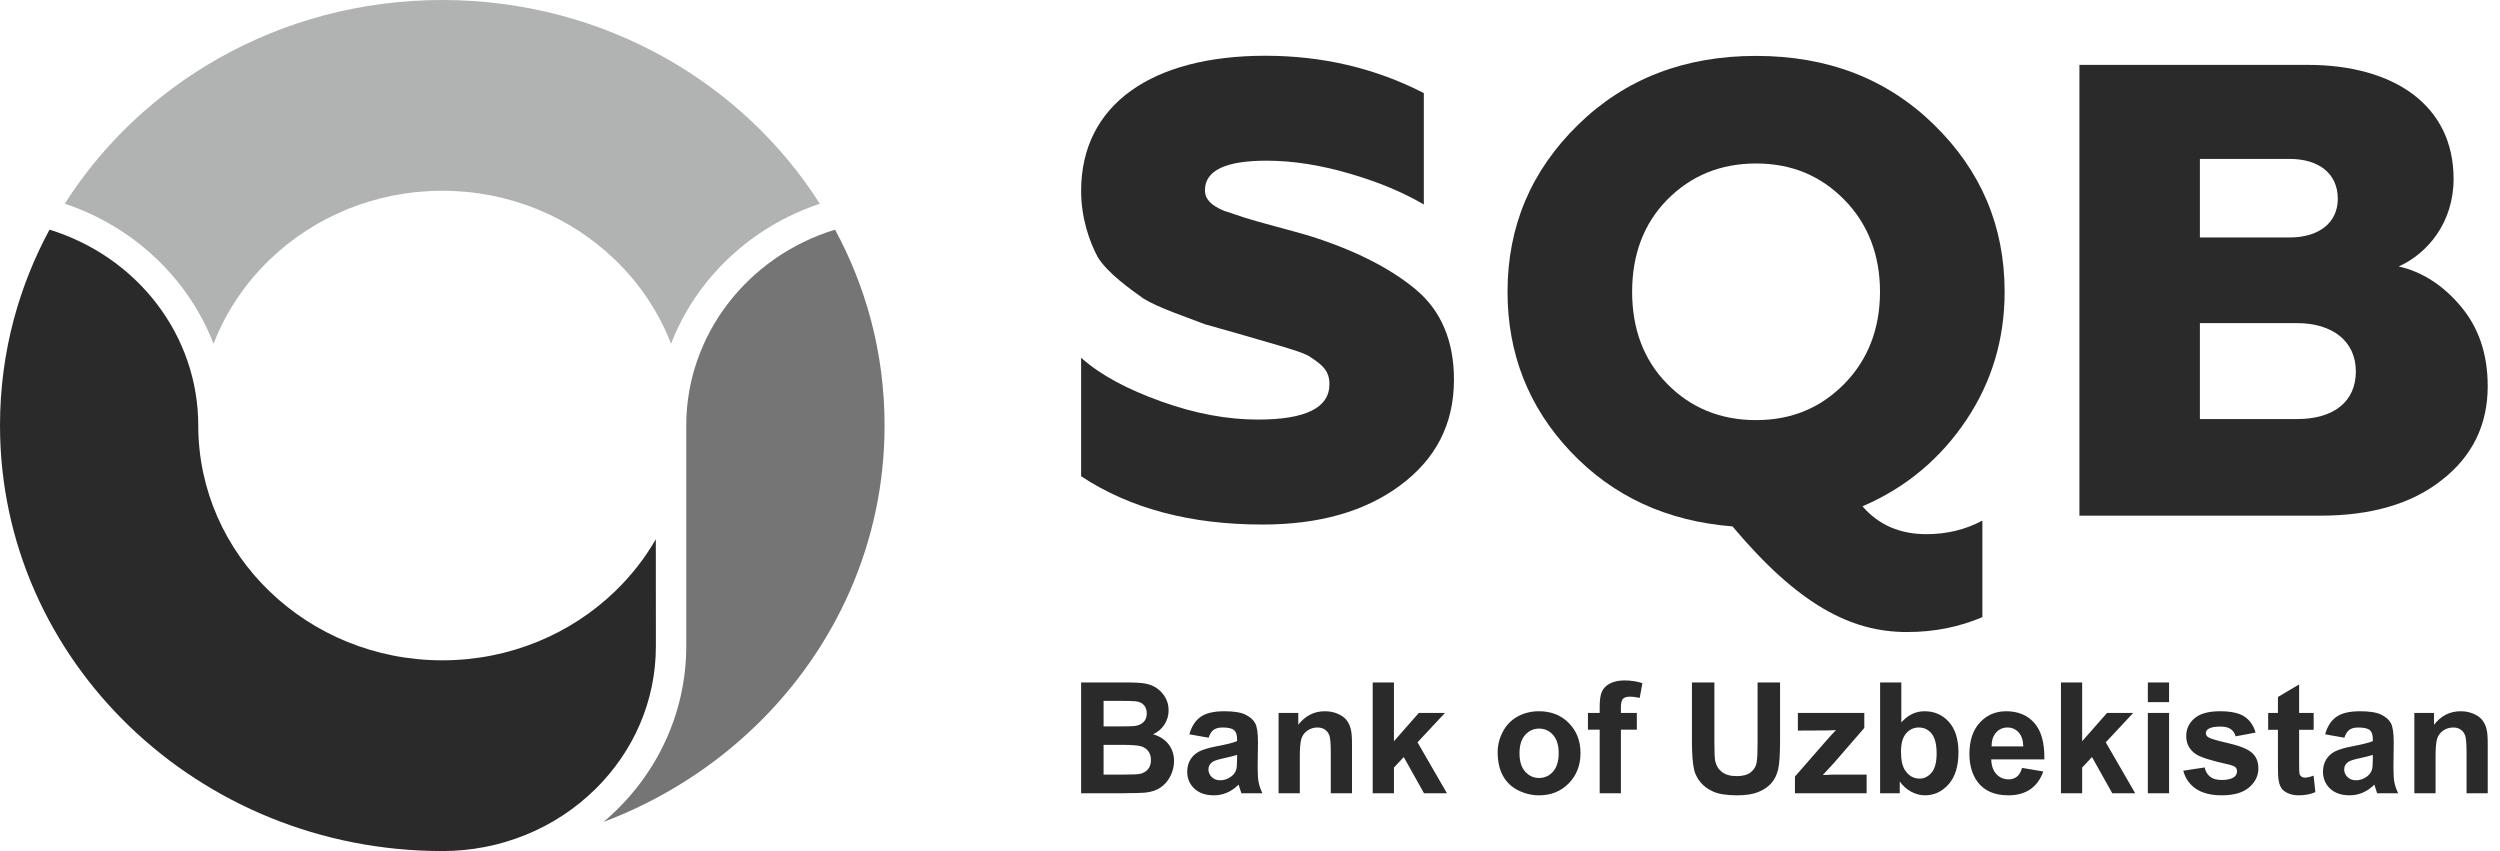
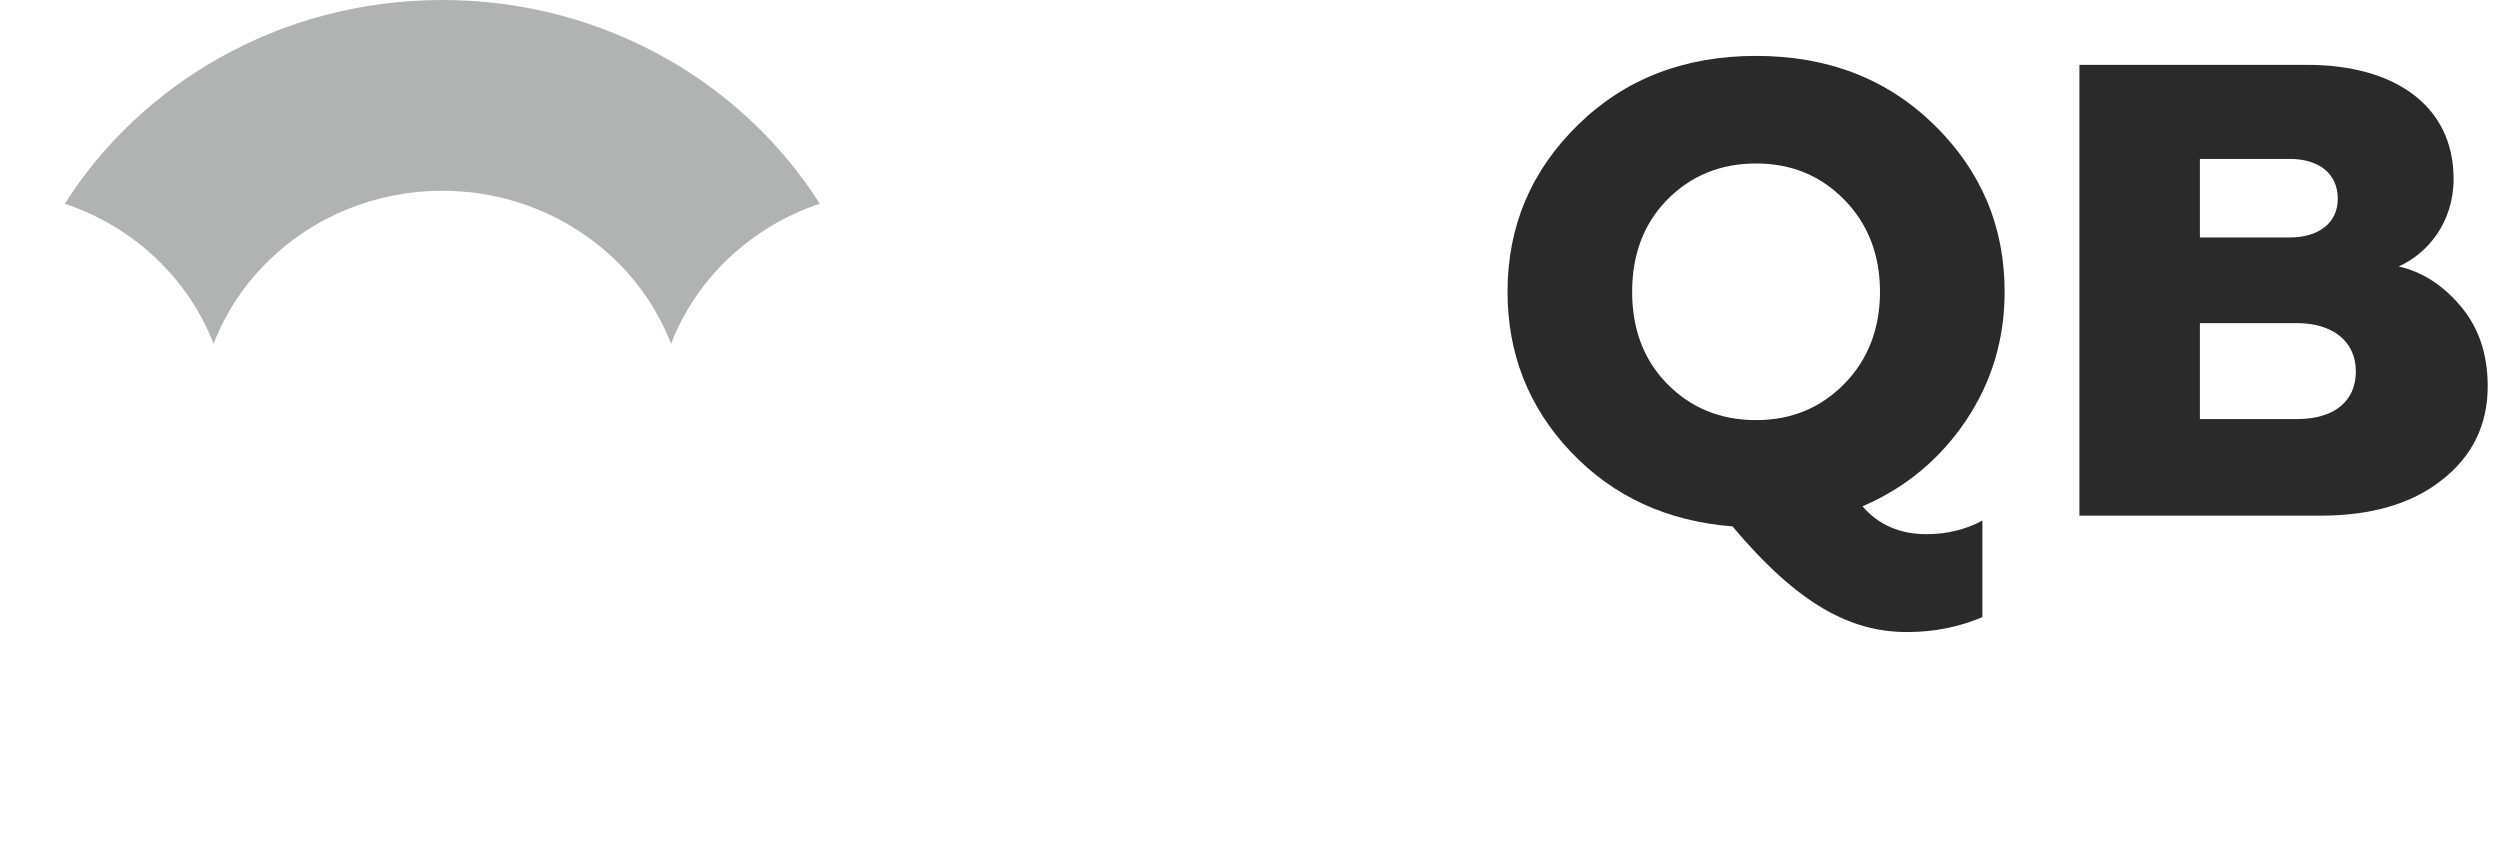
<svg xmlns="http://www.w3.org/2000/svg" width="94" height="32" viewBox="0 0 94 32" fill="none">
  <path fill-rule="evenodd" clip-rule="evenodd" d="M30.826 7.66C29.4 5.418 27.417 3.539 25.062 2.204C22.592 0.804 19.71 0 16.631 0C13.551 0 10.669 0.803 8.199 2.204C5.844 3.539 3.861 5.418 2.435 7.66C5.025 8.522 7.081 10.471 8.029 12.927C8.494 11.723 9.224 10.643 10.151 9.753C11.811 8.158 14.101 7.173 16.631 7.173C19.16 7.173 21.452 8.159 23.112 9.754C24.038 10.644 24.767 11.723 25.232 12.927C26.182 10.462 28.24 8.523 30.826 7.66Z" fill="#B1B3B3" />
-   <path fill-rule="evenodd" clip-rule="evenodd" d="M24.659 20.275C24.241 21 23.721 21.661 23.117 22.242C21.457 23.84 19.163 24.828 16.631 24.828C14.097 24.828 11.803 23.84 10.143 22.242C8.482 20.645 7.455 18.437 7.455 16C7.455 12.63 5.194 9.664 1.862 8.635C1.291 9.692 0.84 10.816 0.524 11.991C0.182 13.267 0 14.61 0 16C0 20.419 1.862 24.418 4.871 27.314C7.88 30.209 12.038 32 16.631 32C18.807 32 20.872 31.164 22.393 29.663C23.803 28.271 24.669 26.372 24.661 24.278L24.659 20.275Z" fill="#2A2A2A" />
-   <path fill-rule="evenodd" clip-rule="evenodd" d="M33.26 16C33.26 14.61 33.078 13.267 32.736 11.991C32.421 10.816 31.969 9.692 31.398 8.635C28.079 9.65 25.81 12.627 25.803 15.98V24.276C25.812 26.817 24.678 29.229 22.693 30.904C24.881 30.079 26.843 28.822 28.465 27.241C31.43 24.352 33.26 20.382 33.26 16H33.26Z" fill="#757575" />
-   <path fill-rule="evenodd" clip-rule="evenodd" d="M47.471 19.723C49.584 19.723 51.321 19.239 52.655 18.245C53.989 17.253 54.669 15.945 54.669 14.275C54.669 12.822 54.19 11.684 53.234 10.885C52.277 10.086 50.944 9.408 49.258 8.875C48.528 8.657 47.37 8.367 46.841 8.197L46.036 7.931C45.508 7.713 45.306 7.471 45.306 7.156C45.306 6.406 46.086 6.042 47.622 6.042C48.629 6.042 49.66 6.211 50.742 6.526C51.825 6.841 52.756 7.229 53.536 7.689V3.5C51.699 2.556 49.711 2.096 47.571 2.096C43.343 2.096 40.65 3.911 40.65 7.18C40.65 8.173 40.952 9.069 41.279 9.674C41.657 10.279 42.487 10.861 42.991 11.224C43.268 11.393 43.645 11.563 44.148 11.757L45.306 12.192L46.59 12.556L48.175 13.016C48.477 13.113 49.106 13.282 49.308 13.451C49.71 13.718 49.987 13.936 49.987 14.444C49.987 15.34 49.081 15.776 47.294 15.776C46.162 15.776 44.954 15.558 43.67 15.098C42.387 14.638 41.38 14.105 40.65 13.451V17.907C42.487 19.118 44.752 19.723 47.47 19.723H47.471Z" fill="#2A2A2A" />
  <path fill-rule="evenodd" clip-rule="evenodd" d="M87.246 19.389C89.134 19.389 90.669 18.953 91.802 18.057C92.96 17.161 93.538 15.975 93.538 14.522C93.538 13.287 93.186 12.295 92.507 11.495C91.827 10.696 91.047 10.212 90.191 10.019C91.273 9.534 92.255 8.372 92.255 6.726C92.255 3.941 89.989 2.439 86.769 2.439H78.186V19.389H87.247H87.246ZM82.716 12.149H86.366C87.699 12.149 88.58 12.827 88.58 13.965C88.58 15.103 87.749 15.757 86.366 15.757H82.716V12.149ZM82.716 5.975H86.089C87.196 5.975 87.901 6.532 87.901 7.476C87.901 8.372 87.196 8.929 86.089 8.929H82.716V5.975Z" fill="#2A2A2A" />
  <path fill-rule="evenodd" clip-rule="evenodd" d="M71.702 23.765C72.74 23.765 73.677 23.57 74.538 23.204V19.573C73.905 19.915 73.196 20.085 72.436 20.085C71.449 20.085 70.638 19.744 70.03 19.037C71.676 18.331 72.968 17.234 73.931 15.796C74.893 14.359 75.374 12.75 75.374 10.971C75.374 8.51 74.488 6.415 72.715 4.685C70.942 2.954 68.713 2.102 66.028 2.102C63.344 2.102 61.115 2.955 59.342 4.685C57.569 6.415 56.683 8.51 56.683 10.971C56.683 13.286 57.468 15.309 59.063 16.99C60.659 18.672 62.685 19.598 65.142 19.793C67.599 22.717 69.574 23.765 71.702 23.765ZM62.685 14.432C61.799 13.53 61.368 12.361 61.368 10.971C61.368 9.583 61.799 8.413 62.685 7.511C63.572 6.61 64.686 6.147 66.028 6.147C67.371 6.147 68.46 6.61 69.347 7.511C70.233 8.413 70.688 9.583 70.688 10.971C70.688 12.361 70.233 13.53 69.347 14.432C68.459 15.334 67.37 15.796 66.028 15.796C64.686 15.796 63.571 15.334 62.685 14.432Z" fill="#2A2A2A" />
-   <path d="M40.65 25.66H42.317C42.648 25.66 42.894 25.673 43.056 25.7C43.219 25.729 43.363 25.786 43.491 25.872C43.62 25.959 43.726 26.075 43.812 26.22C43.897 26.364 43.94 26.527 43.94 26.707C43.94 26.901 43.887 27.08 43.783 27.242C43.678 27.405 43.535 27.527 43.356 27.608C43.609 27.683 43.803 27.809 43.94 27.987C44.076 28.166 44.144 28.376 44.144 28.617C44.144 28.807 44.1 28.992 44.012 29.171C43.923 29.351 43.803 29.494 43.65 29.602C43.497 29.709 43.309 29.775 43.085 29.8C42.945 29.815 42.607 29.824 42.07 29.828H40.65V25.66ZM41.495 26.352V27.313H42.046C42.373 27.313 42.577 27.308 42.656 27.299C42.8 27.282 42.913 27.233 42.996 27.15C43.078 27.068 43.119 26.96 43.119 26.826C43.119 26.697 43.083 26.593 43.012 26.512C42.941 26.432 42.835 26.384 42.696 26.367C42.612 26.357 42.373 26.352 41.978 26.352H41.495ZM41.495 28.006V29.124H42.275C42.578 29.124 42.771 29.115 42.852 29.099C42.977 29.075 43.079 29.02 43.158 28.932C43.236 28.842 43.276 28.725 43.276 28.576C43.276 28.45 43.246 28.345 43.185 28.257C43.125 28.17 43.036 28.106 42.922 28.066C42.807 28.026 42.558 28.006 42.175 28.006H41.495ZM45.443 27.738L44.721 27.61C44.802 27.315 44.943 27.097 45.142 26.955C45.341 26.813 45.637 26.743 46.029 26.743C46.385 26.743 46.651 26.784 46.826 26.869C46.999 26.953 47.123 27.06 47.193 27.19C47.264 27.32 47.3 27.558 47.3 27.905L47.288 28.837C47.288 29.102 47.301 29.298 47.326 29.424C47.352 29.55 47.399 29.684 47.469 29.828H46.677C46.657 29.776 46.631 29.698 46.6 29.595C46.588 29.548 46.578 29.517 46.572 29.502C46.437 29.636 46.291 29.736 46.136 29.803C45.98 29.87 45.815 29.904 45.64 29.904C45.33 29.904 45.086 29.819 44.907 29.651C44.729 29.483 44.639 29.269 44.639 29.011C44.639 28.841 44.68 28.689 44.762 28.555C44.843 28.422 44.957 28.319 45.104 28.248C45.251 28.178 45.462 28.115 45.739 28.062C46.111 27.992 46.371 27.926 46.514 27.866V27.786C46.514 27.63 46.476 27.52 46.401 27.453C46.324 27.387 46.18 27.354 45.97 27.354C45.827 27.354 45.717 27.382 45.637 27.439C45.556 27.495 45.492 27.595 45.443 27.738ZM46.514 28.384C46.412 28.418 46.25 28.459 46.028 28.507C45.807 28.554 45.661 28.601 45.593 28.645C45.49 28.72 45.437 28.813 45.437 28.927C45.437 29.039 45.479 29.135 45.562 29.217C45.646 29.298 45.751 29.339 45.88 29.339C46.024 29.339 46.162 29.292 46.293 29.198C46.389 29.125 46.453 29.037 46.483 28.933C46.503 28.865 46.514 28.735 46.514 28.543V28.384ZM50.835 29.828H50.037V28.288C50.037 27.962 50.02 27.752 49.986 27.657C49.951 27.561 49.896 27.487 49.818 27.433C49.74 27.38 49.647 27.354 49.539 27.354C49.399 27.354 49.274 27.392 49.163 27.467C49.052 27.543 48.976 27.644 48.935 27.768C48.894 27.893 48.873 28.124 48.873 28.462V29.828H48.075V26.807H48.815V27.25C49.08 26.911 49.413 26.743 49.815 26.743C49.992 26.743 50.154 26.775 50.3 26.838C50.448 26.902 50.558 26.982 50.633 27.08C50.709 27.179 50.761 27.291 50.79 27.416C50.821 27.541 50.835 27.72 50.835 27.953V29.828ZM51.614 29.828V25.66H52.412V27.871L53.346 26.807H54.33L53.299 27.911L54.406 29.828H53.544L52.781 28.465L52.412 28.861V29.828H51.614ZM56.312 28.28C56.312 28.015 56.377 27.758 56.508 27.509C56.64 27.26 56.825 27.07 57.065 26.939C57.304 26.808 57.571 26.743 57.867 26.743C58.324 26.743 58.698 26.891 58.99 27.188C59.282 27.486 59.427 27.86 59.427 28.314C59.427 28.773 59.28 29.152 58.986 29.453C58.691 29.754 58.32 29.904 57.873 29.904C57.596 29.904 57.333 29.841 57.081 29.716C56.831 29.59 56.64 29.407 56.508 29.165C56.377 28.923 56.312 28.628 56.312 28.28ZM57.133 28.323C57.133 28.623 57.204 28.853 57.346 29.012C57.489 29.172 57.663 29.252 57.872 29.252C58.08 29.252 58.254 29.172 58.395 29.012C58.536 28.853 58.607 28.621 58.607 28.317C58.607 28.021 58.536 27.793 58.395 27.634C58.254 27.474 58.08 27.395 57.872 27.395C57.663 27.395 57.489 27.474 57.346 27.634C57.204 27.793 57.133 28.023 57.133 28.323ZM59.706 26.807H60.148V26.579C60.148 26.324 60.175 26.134 60.23 26.009C60.284 25.883 60.384 25.781 60.529 25.702C60.676 25.624 60.86 25.584 61.084 25.584C61.312 25.584 61.536 25.618 61.755 25.686L61.653 26.241C61.523 26.211 61.398 26.195 61.278 26.195C61.159 26.195 61.075 26.222 61.024 26.277C60.972 26.331 60.946 26.436 60.946 26.591V26.807H61.545V27.435H60.946V29.828H60.148V27.435H59.706V26.807ZM63.617 25.66H64.461V27.919C64.461 28.278 64.472 28.51 64.492 28.615C64.528 28.786 64.612 28.924 64.746 29.027C64.881 29.131 65.065 29.182 65.297 29.182C65.534 29.182 65.712 29.134 65.832 29.035C65.952 28.938 66.024 28.818 66.049 28.675C66.073 28.533 66.085 28.297 66.085 27.967V25.66H66.93V27.852C66.93 28.352 66.907 28.707 66.862 28.913C66.816 29.12 66.733 29.295 66.611 29.437C66.489 29.58 66.326 29.692 66.122 29.777C65.918 29.861 65.652 29.904 65.323 29.904C64.926 29.904 64.625 29.858 64.42 29.766C64.216 29.674 64.053 29.555 63.934 29.407C63.815 29.26 63.737 29.106 63.699 28.944C63.644 28.706 63.617 28.352 63.617 27.886V25.66ZM67.49 29.828V29.199L68.62 27.904C68.806 27.691 68.943 27.542 69.032 27.453C68.939 27.459 68.817 27.463 68.666 27.465L67.6 27.47V26.807H70.098V27.371L68.944 28.701L68.537 29.141C68.759 29.13 68.897 29.124 68.95 29.124H70.185V29.828H67.49ZM70.692 29.828V25.66H71.49V27.164C71.736 26.883 72.027 26.743 72.365 26.743C72.732 26.743 73.036 26.875 73.277 27.142C73.517 27.409 73.638 27.793 73.638 28.292C73.638 28.808 73.516 29.206 73.27 29.486C73.025 29.764 72.726 29.904 72.375 29.904C72.203 29.904 72.033 29.859 71.865 29.771C71.697 29.682 71.553 29.554 71.431 29.385V29.828H70.692ZM71.478 28.259C71.478 28.573 71.527 28.806 71.626 28.955C71.765 29.169 71.948 29.275 72.178 29.275C72.355 29.275 72.505 29.199 72.63 29.048C72.755 28.897 72.817 28.658 72.817 28.333C72.817 27.986 72.754 27.737 72.629 27.584C72.504 27.43 72.343 27.354 72.147 27.354C71.955 27.354 71.796 27.428 71.669 27.578C71.542 27.727 71.478 27.954 71.478 28.259ZM76.029 28.873L76.827 29.007C76.725 29.299 76.563 29.522 76.343 29.675C76.122 29.827 75.845 29.904 75.514 29.904C74.989 29.904 74.6 29.732 74.349 29.389C74.15 29.113 74.05 28.766 74.05 28.346C74.05 27.845 74.181 27.452 74.442 27.169C74.703 26.884 75.034 26.743 75.434 26.743C75.882 26.743 76.236 26.891 76.496 27.188C76.755 27.485 76.879 27.94 76.868 28.553H74.871C74.877 28.79 74.941 28.974 75.064 29.106C75.186 29.238 75.34 29.304 75.522 29.304C75.647 29.304 75.752 29.27 75.836 29.202C75.922 29.134 75.986 29.025 76.029 28.873ZM76.076 28.064C76.07 27.832 76.011 27.656 75.897 27.535C75.784 27.414 75.646 27.354 75.483 27.354C75.309 27.354 75.166 27.418 75.052 27.545C74.939 27.672 74.883 27.846 74.885 28.064H76.076ZM77.492 29.828V25.66H78.289V27.871L79.224 26.807H80.208L79.177 27.911L80.284 29.828H79.422L78.659 28.465L78.289 28.861V29.828H77.492ZM80.759 26.399V25.66H81.557V26.399H80.759ZM80.759 29.828V26.807H81.557V29.828H80.759ZM82.091 28.978L82.895 28.856C82.929 29.01 82.998 29.128 83.103 29.207C83.206 29.288 83.353 29.327 83.54 29.327C83.747 29.327 83.902 29.29 84.007 29.214C84.077 29.16 84.112 29.089 84.112 28.999C84.112 28.939 84.092 28.889 84.055 28.849C84.014 28.811 83.925 28.775 83.788 28.743C83.142 28.601 82.734 28.471 82.561 28.353C82.321 28.189 82.202 27.962 82.202 27.672C82.202 27.409 82.306 27.189 82.512 27.01C82.719 26.832 83.039 26.743 83.473 26.743C83.886 26.743 84.194 26.81 84.395 26.945C84.596 27.081 84.734 27.281 84.81 27.546L84.059 27.686C84.027 27.567 83.965 27.476 83.875 27.413C83.785 27.35 83.656 27.319 83.488 27.319C83.276 27.319 83.125 27.348 83.033 27.407C82.972 27.449 82.941 27.503 82.941 27.569C82.941 27.626 82.968 27.675 83.021 27.715C83.094 27.768 83.343 27.843 83.77 27.94C84.197 28.037 84.495 28.155 84.664 28.296C84.832 28.438 84.915 28.637 84.915 28.891C84.915 29.167 84.8 29.406 84.568 29.605C84.337 29.804 83.994 29.904 83.54 29.904C83.129 29.904 82.802 29.82 82.562 29.655C82.322 29.488 82.165 29.263 82.091 28.978ZM86.994 26.807V27.441H86.447V28.665C86.447 28.913 86.452 29.058 86.463 29.099C86.473 29.139 86.497 29.173 86.534 29.201C86.571 29.227 86.616 29.24 86.669 29.24C86.744 29.24 86.851 29.215 86.991 29.163L87.058 29.785C86.873 29.864 86.664 29.904 86.429 29.904C86.285 29.904 86.156 29.88 86.04 29.831C85.925 29.783 85.841 29.719 85.787 29.643C85.733 29.565 85.696 29.462 85.675 29.33C85.659 29.236 85.65 29.048 85.65 28.764V27.441H85.283V26.807H85.65V26.207L86.447 25.735V26.807H86.994ZM88.147 27.738L87.425 27.61C87.507 27.315 87.647 27.097 87.846 26.955C88.045 26.813 88.341 26.743 88.733 26.743C89.089 26.743 89.355 26.784 89.53 26.869C89.704 26.953 89.827 27.06 89.897 27.19C89.968 27.32 90.004 27.558 90.004 27.905L89.993 28.837C89.993 29.102 90.005 29.298 90.031 29.424C90.056 29.55 90.103 29.684 90.173 29.828H89.381C89.361 29.776 89.335 29.698 89.305 29.595C89.292 29.548 89.282 29.517 89.277 29.502C89.141 29.636 88.995 29.736 88.84 29.803C88.685 29.87 88.519 29.904 88.344 29.904C88.034 29.904 87.79 29.819 87.611 29.651C87.433 29.483 87.344 29.269 87.344 29.011C87.344 28.841 87.384 28.689 87.466 28.555C87.547 28.422 87.661 28.319 87.808 28.248C87.955 28.178 88.166 28.115 88.443 28.062C88.816 27.992 89.075 27.926 89.218 27.866V27.786C89.218 27.63 89.18 27.52 89.105 27.453C89.028 27.387 88.884 27.354 88.674 27.354C88.531 27.354 88.421 27.382 88.341 27.439C88.261 27.495 88.197 27.595 88.147 27.738ZM89.218 28.384C89.116 28.418 88.954 28.459 88.732 28.507C88.511 28.554 88.365 28.601 88.297 28.645C88.194 28.72 88.141 28.813 88.141 28.927C88.141 29.039 88.183 29.135 88.266 29.217C88.35 29.298 88.456 29.339 88.585 29.339C88.728 29.339 88.866 29.292 88.997 29.198C89.093 29.125 89.157 29.037 89.187 28.933C89.207 28.865 89.218 28.735 89.218 28.543V28.384ZM93.539 29.828H92.742V28.288C92.742 27.962 92.724 27.752 92.69 27.657C92.655 27.561 92.6 27.487 92.522 27.433C92.445 27.38 92.352 27.354 92.243 27.354C92.103 27.354 91.978 27.392 91.867 27.467C91.756 27.543 91.68 27.644 91.639 27.768C91.598 27.893 91.577 28.124 91.577 28.462V29.828H90.779V26.807H91.519V27.25C91.784 26.911 92.117 26.743 92.519 26.743C92.696 26.743 92.858 26.775 93.005 26.838C93.152 26.902 93.263 26.982 93.337 27.08C93.413 27.179 93.466 27.291 93.495 27.416C93.525 27.541 93.539 27.72 93.539 27.953V29.828Z" fill="#2A2A2A" />
</svg>